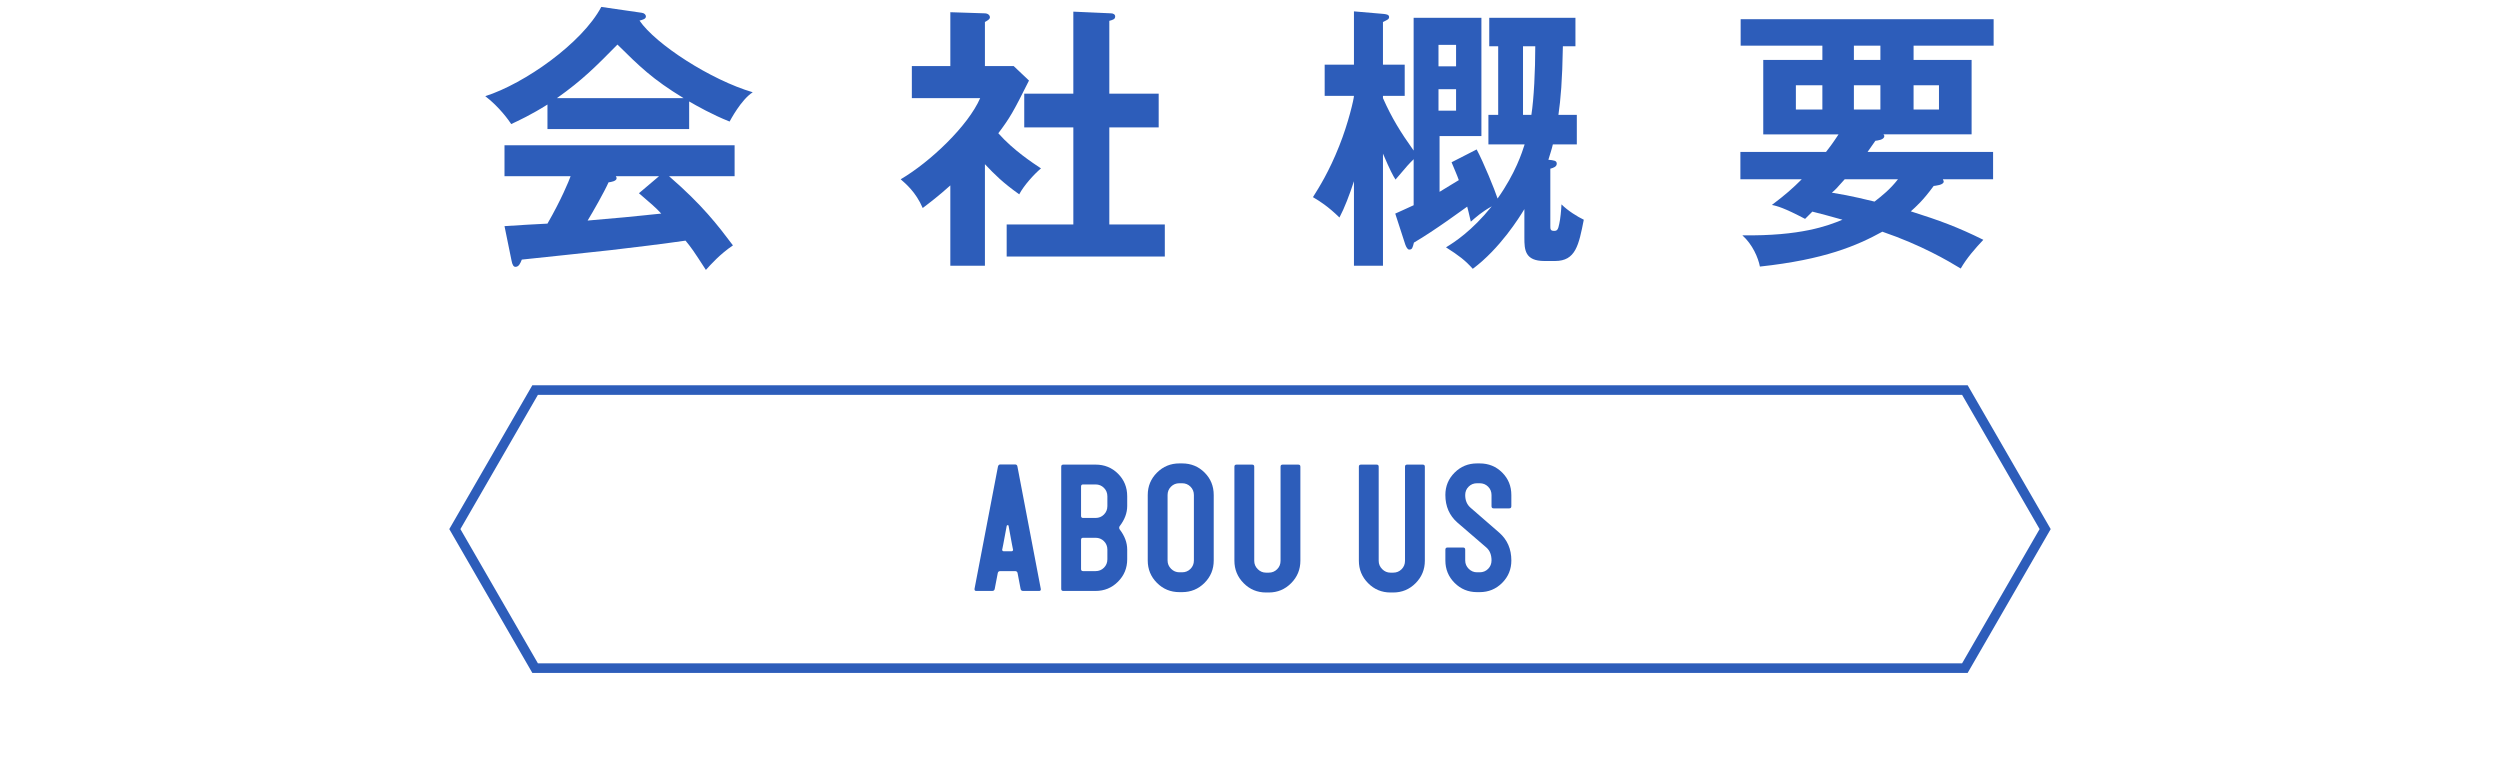
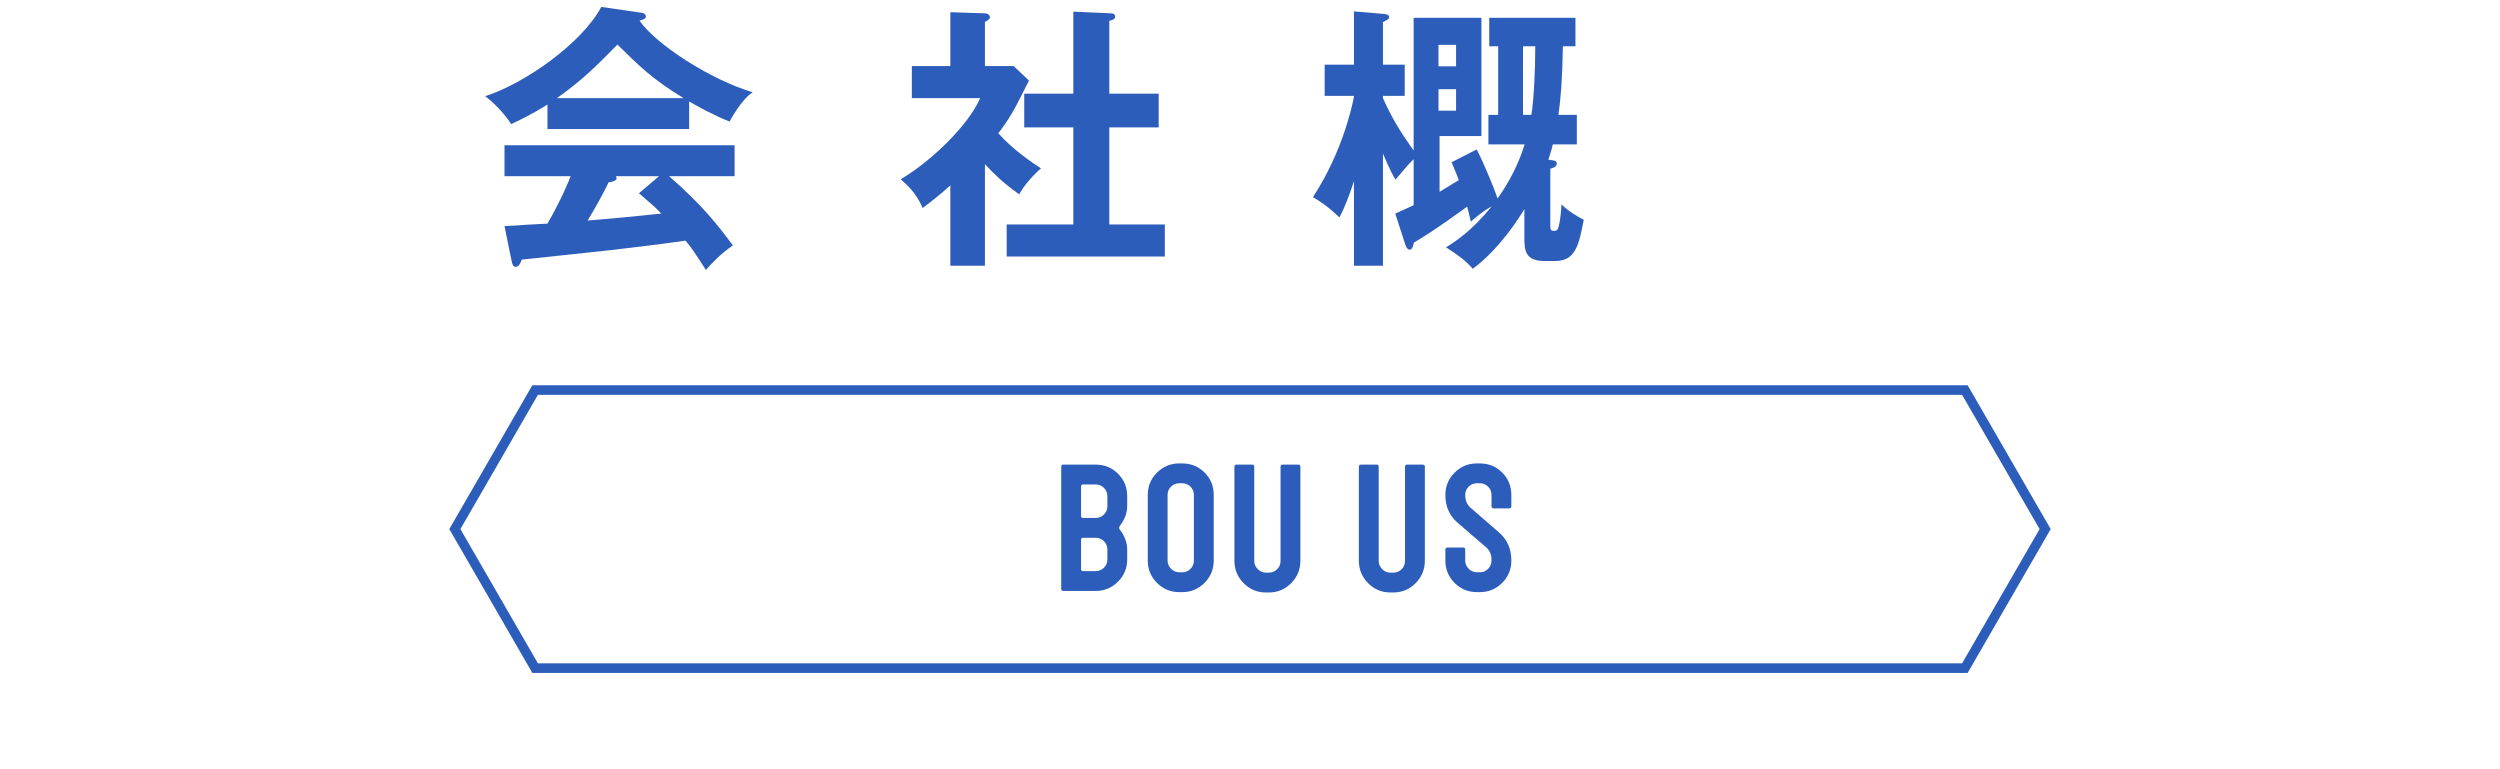
<svg xmlns="http://www.w3.org/2000/svg" version="1.1" x="0px" y="0px" viewBox="0 0 260 80" enable-background="new 0 0 260 80" xml:space="preserve">
  <g id="背景">
</g>
  <g id="コンテンツ">
    <g>
      <g>
        <g>
          <path fill="#2D5DBA" d="M71.671,13.424H56.936v-2.553c-1.654,1.044-3.018,1.682-3.771,2.03c-0.203-0.319-1.218-1.77-2.697-2.9      c4.09-1.306,10.065-5.512,12.066-9.282l4.206,0.609c0.262,0.029,0.436,0.203,0.436,0.377c0,0.261-0.319,0.348-0.667,0.436      c1.682,2.465,7.426,6.178,11.776,7.454c-1.219,0.783-2.32,2.901-2.407,3.046c-1.828-0.726-3.395-1.625-4.206-2.089V13.424z       M52.468,23.518c0.929-0.058,4.09-0.261,4.468-0.261c1.421-2.466,2.233-4.438,2.407-4.931h-6.875v-3.221h23.931v3.221h-6.816      c3.48,3.017,5.047,5.076,6.643,7.193c-1.363,0.928-2.291,1.973-2.813,2.553c-1.334-2.06-1.479-2.263-2.117-3.046      c-1.77,0.261-5.918,0.783-7.774,0.986c-1.45,0.174-7.948,0.841-9.253,0.986c-0.174,0.435-0.319,0.754-0.667,0.754      c-0.175,0-0.319-0.174-0.406-0.667L52.468,23.518z M71.091,10.204c-3.249-1.973-4.612-3.336-6.875-5.569      c-2.263,2.291-3.597,3.654-6.295,5.569H71.091z M68.538,18.326h-4.496c0.058,0.086,0.087,0.145,0.087,0.203      c0,0.318-0.609,0.406-0.841,0.435c-0.436,0.986-1.625,3.075-2.176,3.974c3.654-0.318,4.061-0.348,7.657-0.725      c-0.493-0.551-1.16-1.131-2.32-2.117L68.538,18.326z" />
          <path fill="#2D5DBA" d="M102.431,27.637h-3.597v-8.354c-1.189,1.073-2.146,1.799-2.872,2.35      c-0.725-1.683-1.798-2.553-2.291-2.988c3.104-1.827,7.02-5.568,8.267-8.44h-7.106V6.868h4.003V1.27l3.568,0.116      c0.405,0,0.551,0.261,0.551,0.406c0,0.174-0.146,0.29-0.522,0.493v4.583h2.988l1.595,1.509c-1.653,3.307-1.972,3.857-3.19,5.482      c1.566,1.769,3.567,3.074,4.438,3.654c-0.726,0.609-1.799,1.799-2.263,2.697c-1.712-1.218-2.523-2.03-3.568-3.133V27.637z       M106.521,13.25V9.74h5.105V1.212l3.916,0.174c0.232,0,0.436,0.116,0.436,0.319c0,0.29-0.203,0.348-0.609,0.464V9.74h5.134v3.51      h-5.134v10.094h5.772v3.336h-16.447v-3.336h6.933V13.25H106.521z" />
          <path fill="#2D5DBA" d="M154.795,15.02v-3.075h1.016V4.809h-0.929V1.85h8.964v2.959h-1.306      c-0.058,3.568-0.232,5.541-0.464,7.136h1.914v3.075h-2.494c-0.116,0.521-0.319,1.102-0.464,1.595      c0.58,0.058,0.87,0.087,0.87,0.406s-0.349,0.435-0.668,0.522v5.946c0,0.348,0,0.522,0.406,0.522c0.29,0,0.406-0.117,0.522-0.726      c0.116-0.493,0.203-1.421,0.232-2.03c0.667,0.667,1.653,1.275,2.32,1.596c-0.522,2.639-0.842,4.293-2.988,4.293h-1.102      c-2.031,0-2.089-1.161-2.089-2.408v-2.988c-0.522,0.871-2.553,4.119-5.366,6.208c-0.812-0.899-1.421-1.363-2.785-2.233      c0.899-0.551,2.669-1.683,4.758-4.264c-1.045,0.58-1.683,1.16-2.176,1.595c-0.203-0.899-0.29-1.218-0.377-1.565      c-0.464,0.318-3.307,2.436-5.54,3.741c-0.146,0.552-0.175,0.726-0.493,0.726c-0.146,0-0.29-0.203-0.406-0.522l-1.044-3.22      c0.492-0.232,0.928-0.406,1.914-0.87v-4.786c-0.493,0.492-0.639,0.638-1.886,2.117c-0.261-0.406-0.551-0.928-1.305-2.697v11.66      h-3.018v-8.789c-0.464,1.422-0.985,2.785-1.508,3.771c-1.189-1.16-2.03-1.683-2.756-2.117c0.639-1.016,1.683-2.67,2.727-5.309      c0.957-2.379,1.537-4.932,1.537-5.222h-3.045V6.723h3.045v-5.54l3.046,0.261c0.262,0.029,0.609,0.059,0.609,0.319      c0,0.232-0.145,0.29-0.638,0.522v4.438h2.262v3.249h-2.262v0.232c0.928,2.089,1.827,3.538,3.19,5.453V1.85h7.049v12.299h-4.352      v5.802c1.073-0.638,1.538-0.957,2.002-1.218c-0.203-0.58-0.436-1.074-0.754-1.857l2.61-1.334      c0.725,1.363,1.886,4.206,2.176,5.105c1.885-2.669,2.552-4.815,2.813-5.627H154.795z M151.431,6.896V4.664h-1.828v2.232H151.431      z M149.603,9.275v2.234h1.828V9.275H149.603z M158.393,4.809v7.136h0.87c0.261-1.653,0.405-4.583,0.405-7.136H158.393z" />
-           <path fill="#2D5DBA" d="M187.729,22.764c-2.205-1.16-2.9-1.334-3.452-1.45c1.422-1.073,2.146-1.712,3.104-2.669h-6.381v-2.842      h8.905c0.261-0.32,0.695-0.9,1.305-1.828h-7.832V6.23h6.149V4.75h-8.499V1.995h26.31V4.75h-8.325v1.48h6.034v7.744h-9.167      c0.059,0.059,0.088,0.116,0.088,0.174c0,0.406-0.726,0.465-0.929,0.494c-0.174,0.231-0.29,0.435-0.812,1.16h13.054v2.842h-5.222      c0.029,0.088,0.088,0.174,0.088,0.232c0,0.377-0.871,0.436-1.045,0.464c-1.103,1.509-1.827,2.147-2.379,2.64      c3.018,0.957,4.845,1.625,7.542,2.959c-0.87,0.928-1.711,1.885-2.35,2.988c-1.334-0.812-4.09-2.438-8.15-3.83      c-2.64,1.451-6.005,2.901-12.734,3.627c-0.174-0.9-0.754-2.292-1.827-3.25c6.062,0.088,8.876-0.985,10.413-1.623      c-1.653-0.465-2.001-0.552-3.133-0.842L187.729,22.764z M189.526,8.869h-2.755v2.523h2.755V8.869z M191.848,18.645      c-0.842,0.957-0.986,1.103-1.335,1.393c2.031,0.319,3.945,0.812,4.438,0.928c0.783-0.608,1.624-1.275,2.437-2.32H191.848z       M195.561,4.75h-2.756v1.48h2.756V4.75z M192.805,11.393h2.756V8.869h-2.756V11.393z M199.012,11.393h2.641V8.869h-2.641V11.393      z" />
-           <path fill="#2D5DBA" d="M108.249,61.28c0,0.118-0.059,0.178-0.177,0.178h-1.664c-0.153,0-0.242-0.071-0.266-0.215l-0.312-1.634      c-0.024-0.143-0.113-0.214-0.267-0.214h-1.53c-0.154,0-0.243,0.071-0.267,0.214l-0.315,1.633      c-0.023,0.145-0.112,0.216-0.265,0.216h-1.66c-0.117,0-0.177-0.06-0.177-0.178v-0.036l2.437-12.715      c0.036-0.151,0.119-0.228,0.251-0.228h1.524c0.144,0,0.228,0.071,0.251,0.214L108.249,61.28z M105.362,57.153      c0,0.095-0.157-0.728-0.471-2.47c0-0.047-0.032-0.07-0.096-0.07c-0.038,0-0.07,0.023-0.096,0.068      c-0.318,1.741-0.477,2.564-0.477,2.469c0,0.122,0.062,0.184,0.184,0.184h0.771C105.301,57.334,105.362,57.273,105.362,57.153z" />
          <path fill="#2D5DBA" d="M117.229,58.169c0,0.913-0.319,1.688-0.96,2.329c-0.64,0.641-1.416,0.96-2.329,0.96h-3.359      c-0.143,0-0.214-0.071-0.214-0.214V48.533c0-0.143,0.071-0.214,0.214-0.214h3.359c0.925,0,1.704,0.317,2.338,0.951      c0.635,0.634,0.951,1.413,0.951,2.338v1.014c0,0.724-0.261,1.423-0.782,2.098c-0.035,0.048-0.053,0.101-0.053,0.16      c0,0.071,0.018,0.13,0.053,0.178c0.521,0.676,0.782,1.375,0.782,2.099V58.169z M115.167,52.633v-1.018      c0-0.346-0.119-0.638-0.355-0.876c-0.237-0.238-0.528-0.357-0.872-0.357h-1.298c-0.142,0-0.213,0.071-0.213,0.214v3.057      c0,0.143,0.071,0.214,0.213,0.214h1.298c0.344,0,0.635-0.118,0.872-0.356C115.048,53.271,115.167,52.979,115.167,52.633z       M115.167,58.169v-1.013c0-0.344-0.119-0.635-0.355-0.872c-0.237-0.237-0.528-0.355-0.872-0.355h-1.298      c-0.142,0-0.213,0.071-0.213,0.214v3.039c0,0.143,0.071,0.214,0.213,0.214h1.298c0.344,0,0.635-0.118,0.872-0.355      C115.048,58.803,115.167,58.513,115.167,58.169z" />
          <path fill="#2D5DBA" d="M126.227,58.293c0,0.913-0.319,1.689-0.96,2.33c-0.64,0.639-1.416,0.959-2.329,0.959h-0.284      c-0.913,0-1.688-0.32-2.329-0.959c-0.64-0.641-0.96-1.417-0.96-2.33v-6.809c0-0.913,0.32-1.689,0.96-2.329      c0.641-0.64,1.416-0.96,2.329-0.96h0.284c0.925,0,1.704,0.316,2.338,0.951c0.635,0.634,0.951,1.413,0.951,2.338V58.293z       M124.165,58.293v-6.809c0-0.344-0.119-0.635-0.355-0.871c-0.237-0.237-0.528-0.355-0.872-0.355h-0.284      c-0.344,0-0.634,0.118-0.871,0.355c-0.237,0.236-0.355,0.527-0.355,0.871v6.809c0,0.332,0.121,0.62,0.364,0.863      c0.243,0.242,0.53,0.363,0.862,0.363h0.284c0.344,0,0.635-0.117,0.872-0.355C124.046,58.928,124.165,58.637,124.165,58.293z" />
          <path fill="#2D5DBA" d="M135.24,58.311c0,0.914-0.319,1.693-0.96,2.338c-0.64,0.646-1.416,0.97-2.329,0.97h-0.284      c-0.913,0-1.688-0.323-2.329-0.97c-0.64-0.645-0.96-1.424-0.96-2.338v-9.777c0-0.143,0.071-0.214,0.214-0.214h1.636      c0.142,0,0.213,0.071,0.213,0.214v9.794c0,0.333,0.121,0.62,0.364,0.863s0.53,0.365,0.862,0.365h0.284      c0.344,0,0.635-0.118,0.872-0.356c0.236-0.236,0.355-0.527,0.355-0.872v-9.794c0-0.143,0.07-0.214,0.213-0.214h1.636      c0.143,0,0.213,0.071,0.213,0.214V58.311z" />
          <path fill="#2D5DBA" d="M148.184,58.311c0,0.914-0.32,1.693-0.96,2.338c-0.641,0.646-1.417,0.97-2.329,0.97h-0.284      c-0.913,0-1.689-0.323-2.329-0.97c-0.641-0.645-0.96-1.424-0.96-2.338v-9.777c0-0.143,0.07-0.214,0.213-0.214h1.636      c0.143,0,0.213,0.071,0.213,0.214v9.794c0,0.333,0.122,0.62,0.365,0.863c0.242,0.243,0.53,0.365,0.862,0.365h0.284      c0.344,0,0.634-0.118,0.871-0.356c0.237-0.236,0.355-0.527,0.355-0.872v-9.794c0-0.143,0.071-0.214,0.214-0.214h1.636      c0.142,0,0.213,0.071,0.213,0.214V58.311z" />
          <path fill="#2D5DBA" d="M157.181,58.293c0,0.913-0.319,1.689-0.96,2.33c-0.64,0.639-1.416,0.959-2.329,0.959h-0.284      c-0.913,0-1.688-0.32-2.329-0.959c-0.64-0.641-0.96-1.417-0.96-2.33v-1.119c0-0.154,0.071-0.231,0.214-0.231h1.636      c0.142,0,0.213,0.077,0.213,0.231v1.119c0,0.332,0.121,0.62,0.364,0.863c0.243,0.242,0.53,0.363,0.862,0.363h0.284      c0.344,0,0.635-0.119,0.872-0.357c0.236-0.238,0.355-0.531,0.355-0.877c0-0.584-0.18-1.032-0.536-1.342      c-0.559-0.474-1.562-1.338-3.009-2.592c-0.837-0.733-1.256-1.691-1.256-2.874c0-0.911,0.32-1.686,0.96-2.324      c0.641-0.639,1.416-0.958,2.329-0.958h0.284c0.925,0,1.704,0.316,2.338,0.951c0.635,0.634,0.951,1.413,0.951,2.338v1.155      c0,0.154-0.07,0.231-0.213,0.231h-1.636c-0.143,0-0.213-0.077-0.213-0.231v-1.155c0-0.344-0.119-0.635-0.355-0.871      c-0.237-0.237-0.528-0.355-0.872-0.355h-0.284c-0.344,0-0.634,0.118-0.871,0.355c-0.237,0.236-0.355,0.527-0.355,0.871      c0,0.557,0.184,0.995,0.551,1.315l2.987,2.596C156.761,56.131,157.181,57.096,157.181,58.293z" />
        </g>
      </g>
      <g>
        <path fill="#2D5DBA" d="M204.059,41.066l8.059,13.959l-8.059,13.959H55.941l-8.059-13.959l8.059-13.959H204.059 M204.637,40.066     H55.363l-8.637,14.959l8.637,14.959h149.273l8.637-14.959L204.637,40.066L204.637,40.066z" />
      </g>
    </g>
  </g>
  <g id="フッター">
</g>
  <g id="ヘッダー">
</g>
</svg>